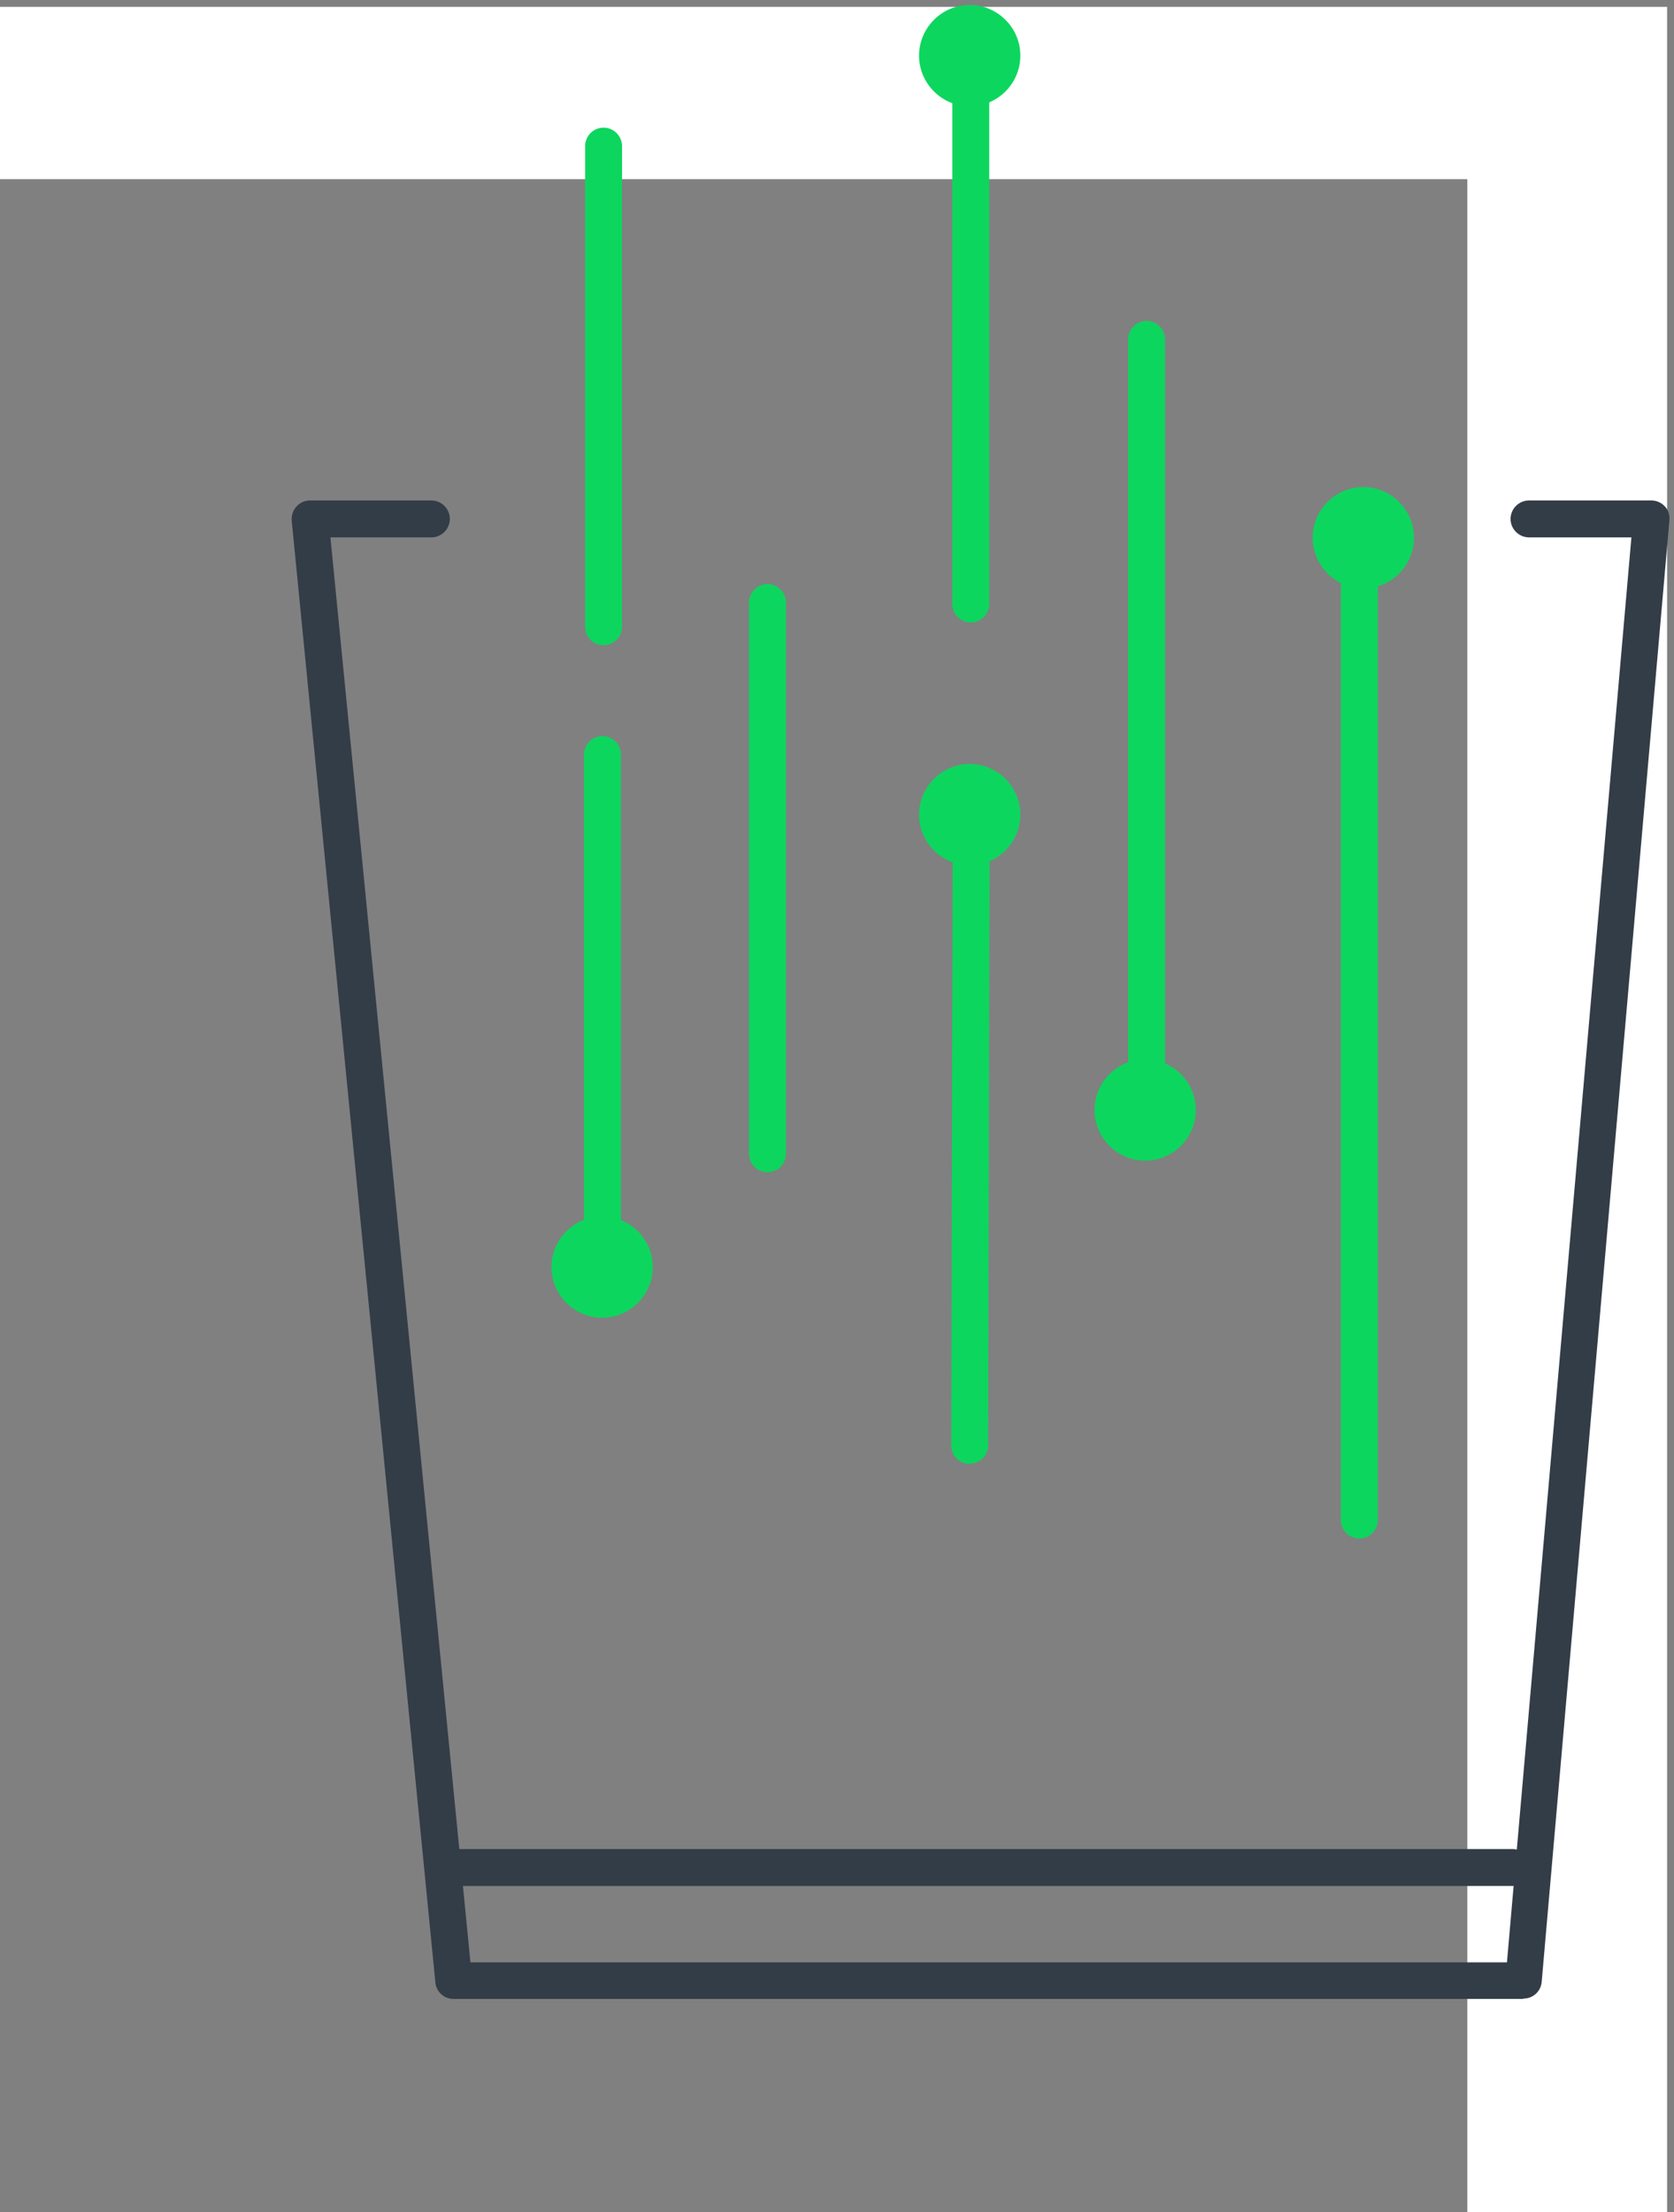
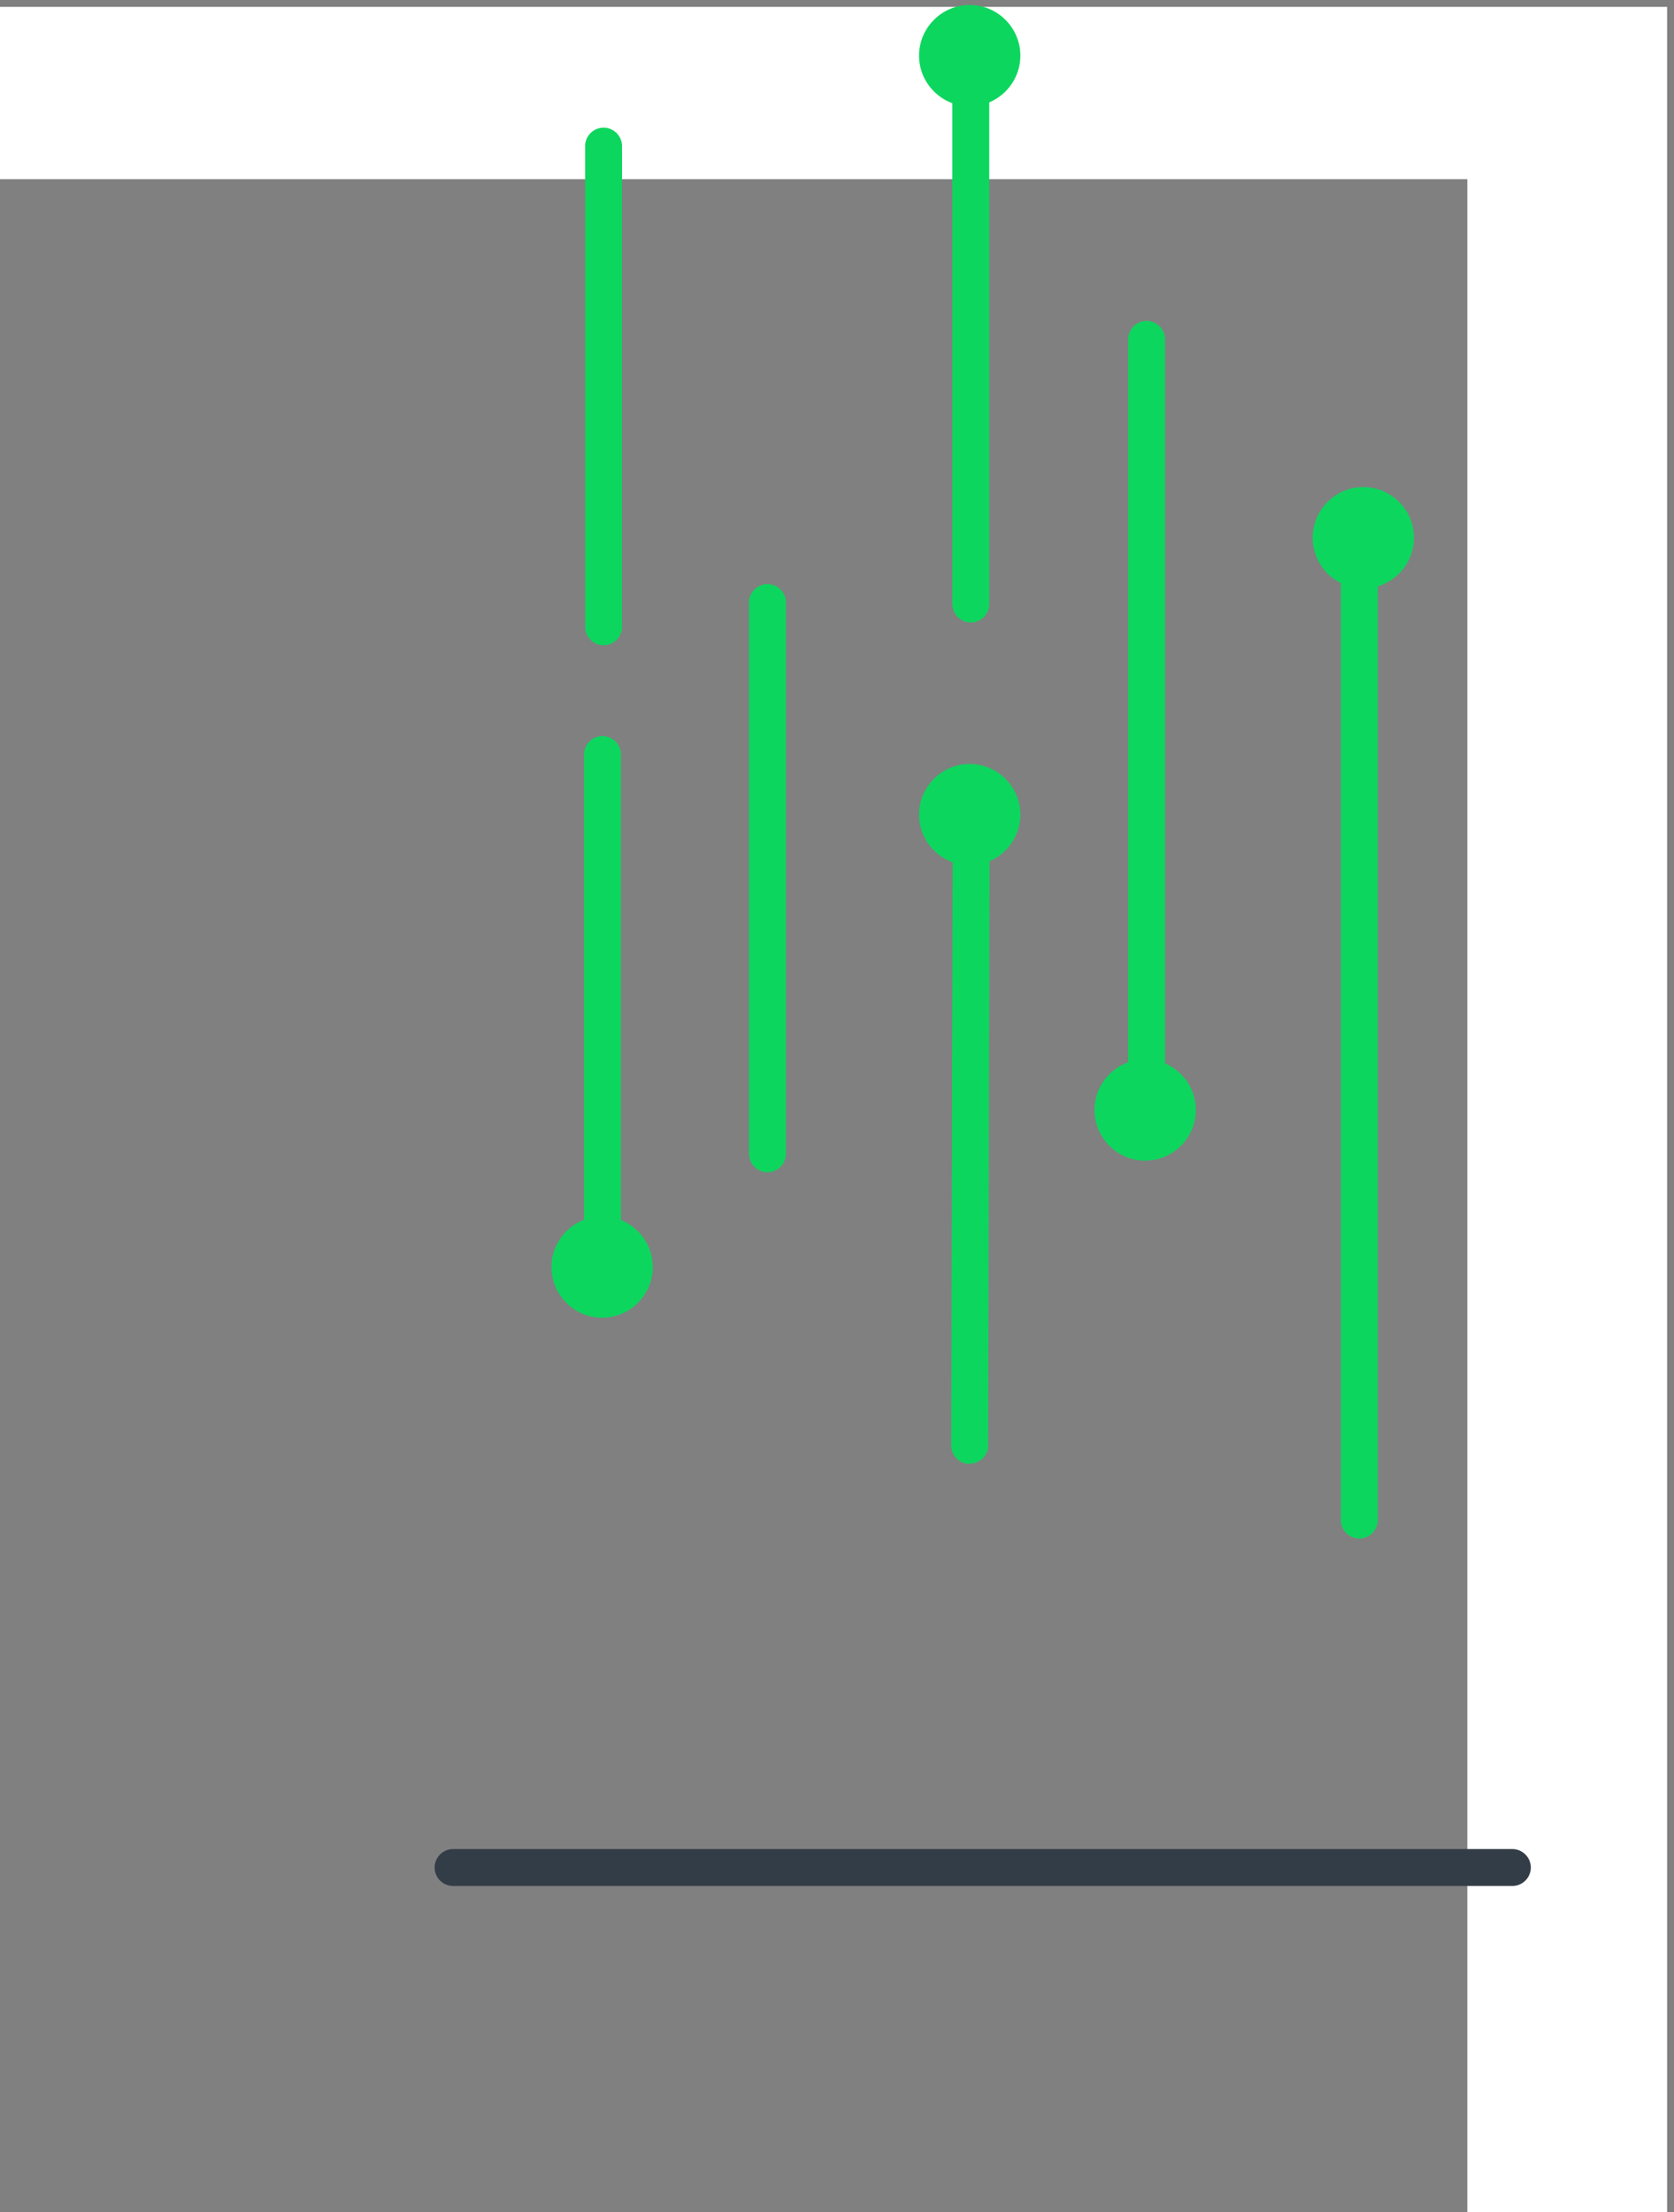
<svg xmlns="http://www.w3.org/2000/svg" width="243" height="321">
  <rect width="100%" height="100%" fill="#808080" stroke="none" />
  <g fill="none" fill-rule="evenodd">
    <path fill="#FFF" d="M242 321h-29V26H0V1h242v320Z" />
    <g fill-rule="nonzero">
      <path fill="#0DD65E" d="M111.407 170.087a2.69 2.69 0 0 1-2.679-2.678V87.425a2.69 2.69 0 0 1 2.679-2.678 2.69 2.69 0 0 1 2.678 2.678v79.984a2.69 2.69 0 0 1-2.678 2.678m29.356 42.329a2.69 2.69 0 0 1-2.678-2.679l.21-86.127a2.69 2.69 0 0 1 2.679-2.679 2.69 2.69 0 0 1 2.678 2.679l-.21 86.127c0 1.47-1.208 2.626-2.679 2.626m-53.304-30.67a2.69 2.69 0 0 1-2.679-2.678v-69.533a2.69 2.69 0 0 1 2.679-2.678 2.69 2.69 0 0 1 2.678 2.678v69.533a2.69 2.69 0 0 1-2.678 2.678M166.444 162a2.69 2.69 0 0 1-2.678-2.678V49.246a2.69 2.69 0 0 1 2.678-2.679 2.69 2.69 0 0 1 2.679 2.679V159.32a2.69 2.69 0 0 1-2.679 2.678M87.616 93.622a2.69 2.69 0 0 1-2.678-2.678V21.202a2.69 2.69 0 0 1 2.678-2.679 2.69 2.69 0 0 1 2.679 2.679v69.742a2.69 2.69 0 0 1-2.679 2.678m53.305-3.308a2.69 2.69 0 0 1-2.678-2.679V7.652a2.69 2.69 0 0 1 2.678-2.678 2.69 2.69 0 0 1 2.678 2.678v79.983a2.69 2.69 0 0 1-2.678 2.679m56.403 132.92a2.69 2.69 0 0 1-2.678-2.678V77.605a2.69 2.69 0 0 1 2.678-2.679 2.69 2.69 0 0 1 2.679 2.679v142.95a2.69 2.69 0 0 1-2.679 2.68" />
-       <path fill="#333D47" d="M221.114 290.036H65.822a2.632 2.632 0 0 1-2.626-2.416L42.346 75.557c-.052-.736.158-1.47.684-2.049a2.63 2.63 0 0 1 1.995-.892h17.593a2.69 2.69 0 0 1 2.679 2.678 2.69 2.69 0 0 1-2.679 2.678H47.966l20.324 206.76h150.461l18.066-206.76h-14.862a2.69 2.69 0 0 1-2.679-2.678 2.69 2.69 0 0 1 2.679-2.678h17.75c.736 0 1.47.315 1.943.84.526.525.736 1.26.683 2.048l-18.538 212.063a2.632 2.632 0 0 1-2.626 2.416" />
      <path fill="#333D47" d="M219.539 273.65H65.769a2.69 2.69 0 0 1-2.678-2.678 2.69 2.69 0 0 1 2.678-2.678h153.77a2.69 2.69 0 0 1 2.678 2.678 2.69 2.69 0 0 1-2.678 2.678" />
      <path fill="#0DD65E" d="M148.116 118.2c0 4.044-3.309 7.353-7.353 7.353-4.043 0-7.352-3.309-7.352-7.353s3.309-7.352 7.352-7.352c4.044 0 7.353 3.308 7.353 7.352m-53.357 65.646c0 4.044-3.309 7.353-7.353 7.353-4.043 0-7.352-3.309-7.352-7.353 0-4.043 3.309-7.352 7.352-7.352 4.044 0 7.353 3.309 7.353 7.352m78.828-22.792c0 4.044-3.309 7.352-7.353 7.352s-7.352-3.308-7.352-7.352c0-4.044 3.308-7.352 7.352-7.352 4.044 0 7.353 3.308 7.353 7.352M148.116 8.072c0 4.044-3.309 7.353-7.353 7.353-4.043 0-7.352-3.309-7.352-7.353 0-4.043 3.309-7.352 7.352-7.352 4.044 0 7.353 3.309 7.353 7.352m57.138 69.953c0 4.044-3.308 7.352-7.352 7.352-4.044 0-7.352-3.308-7.352-7.352 0-4.044 3.308-7.352 7.352-7.352 4.044 0 7.352 3.308 7.352 7.352" />
    </g>
  </g>
</svg>